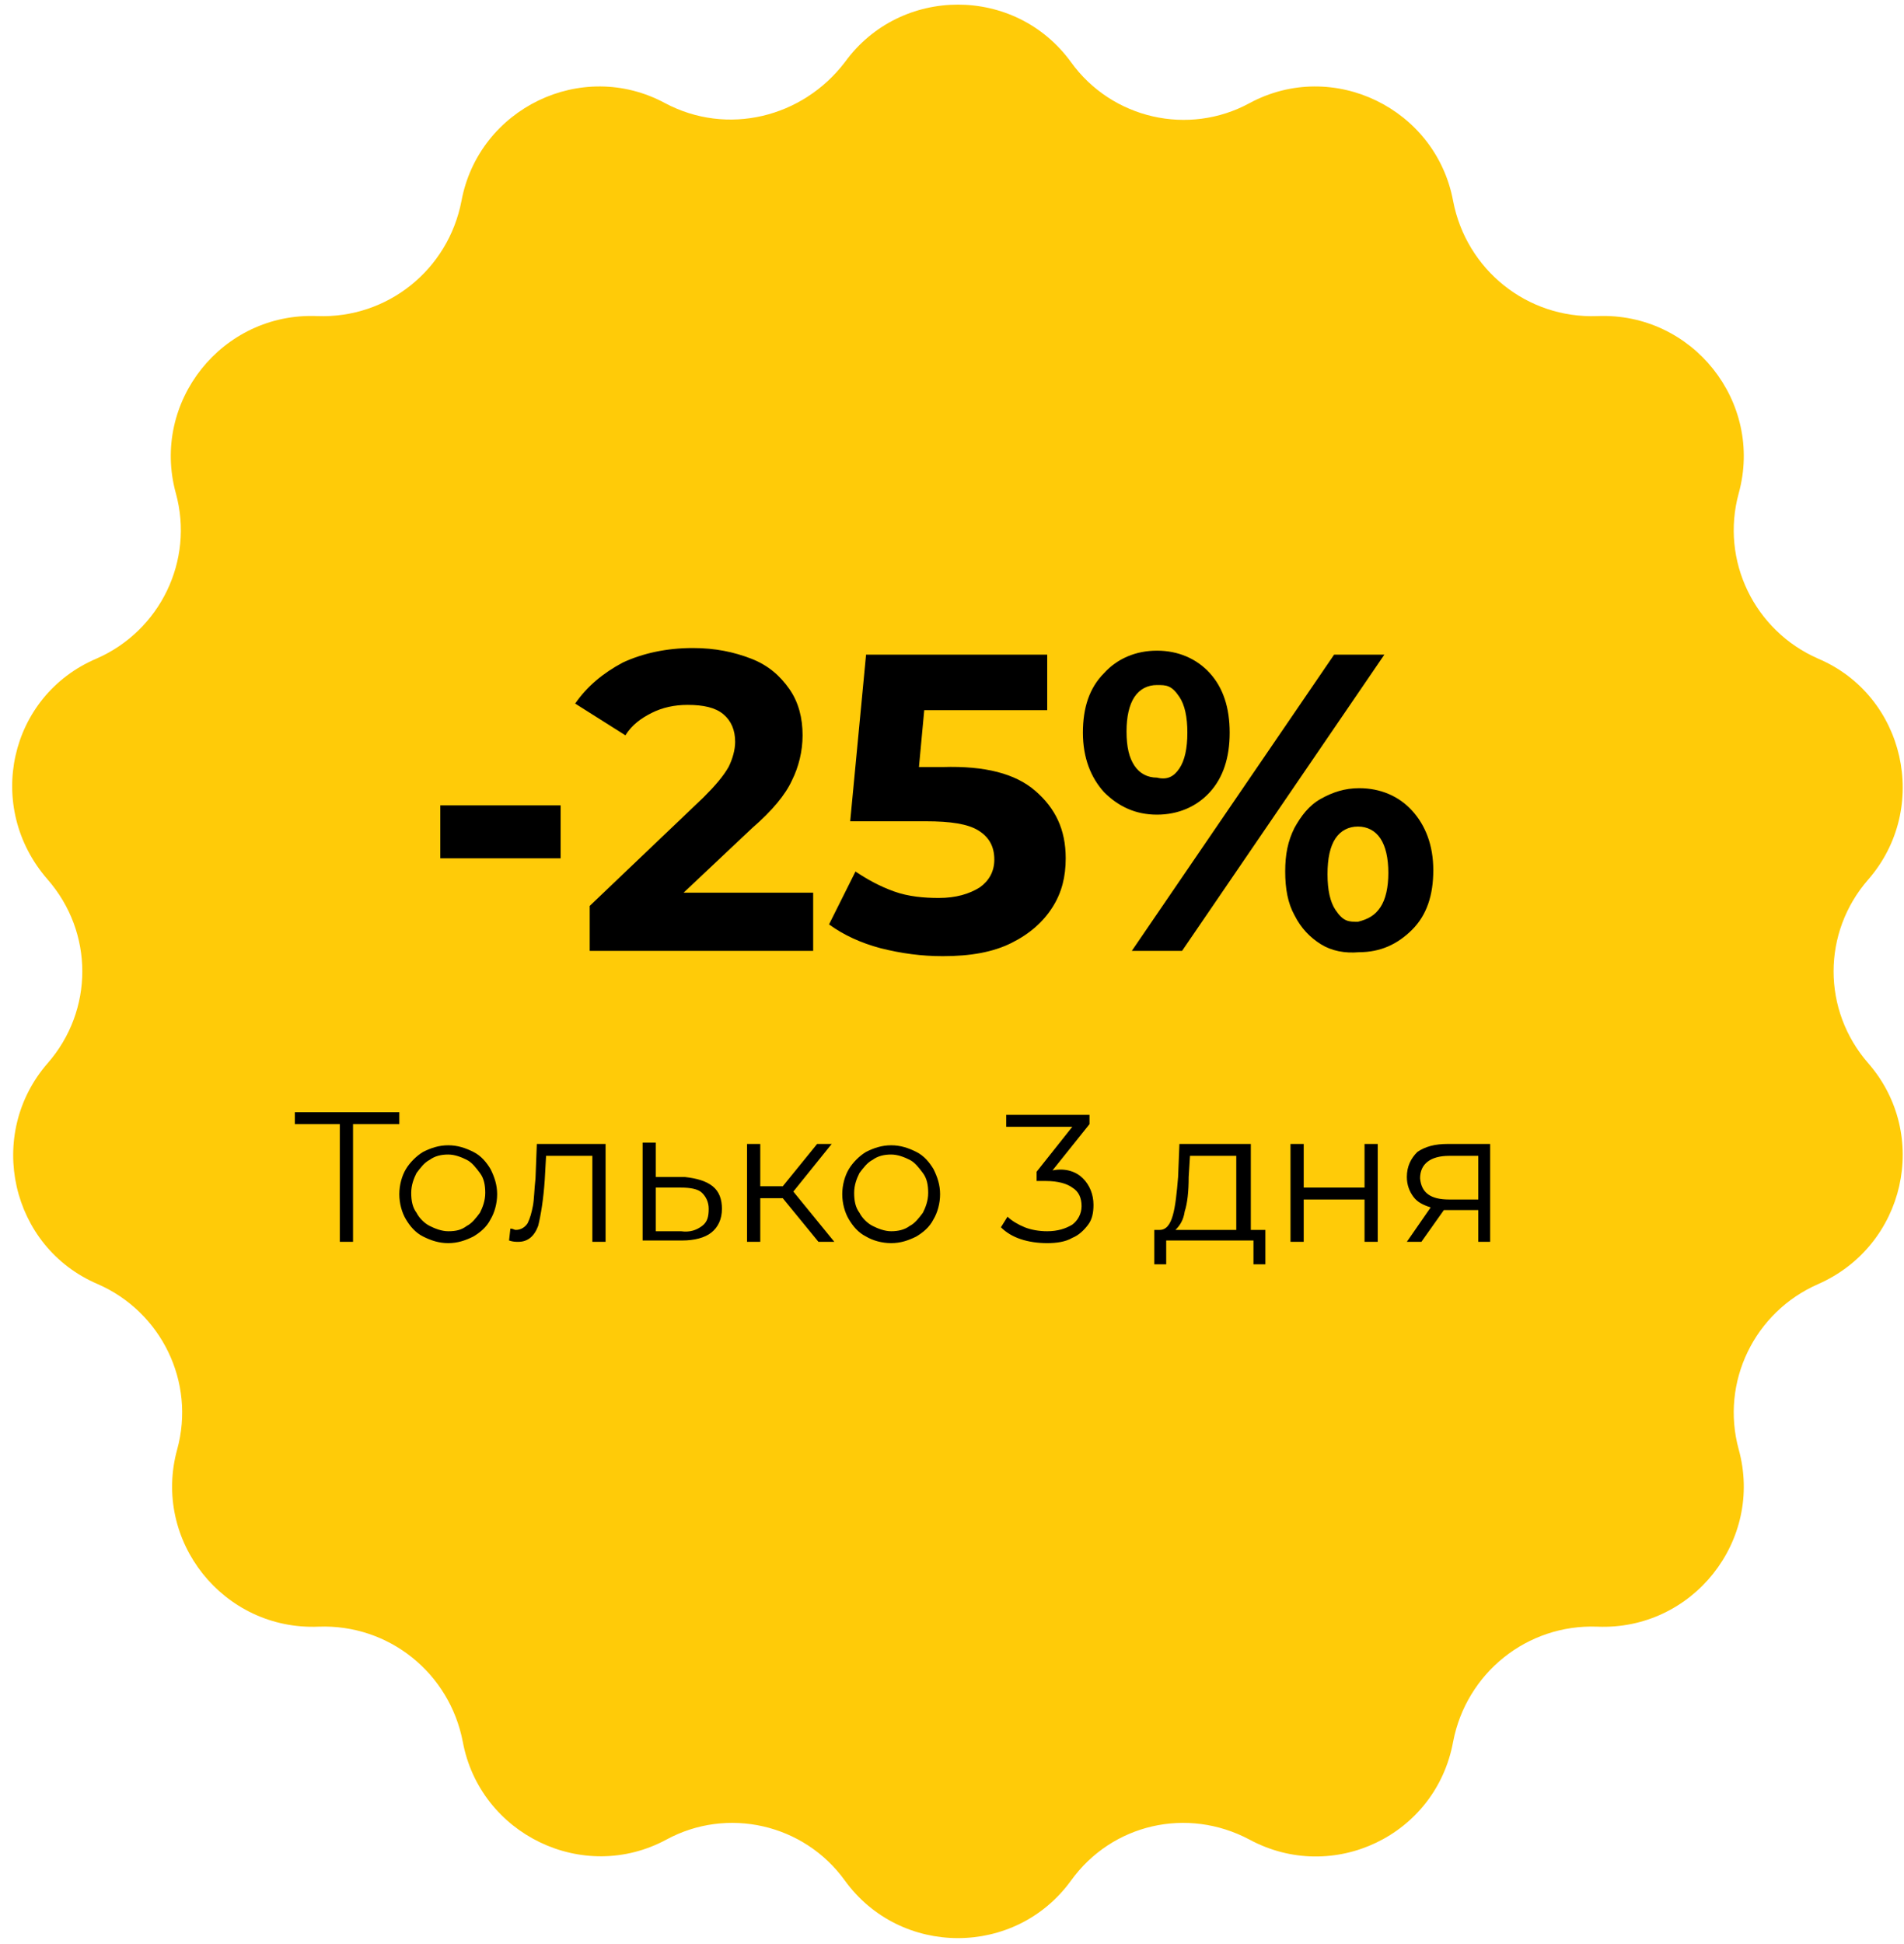
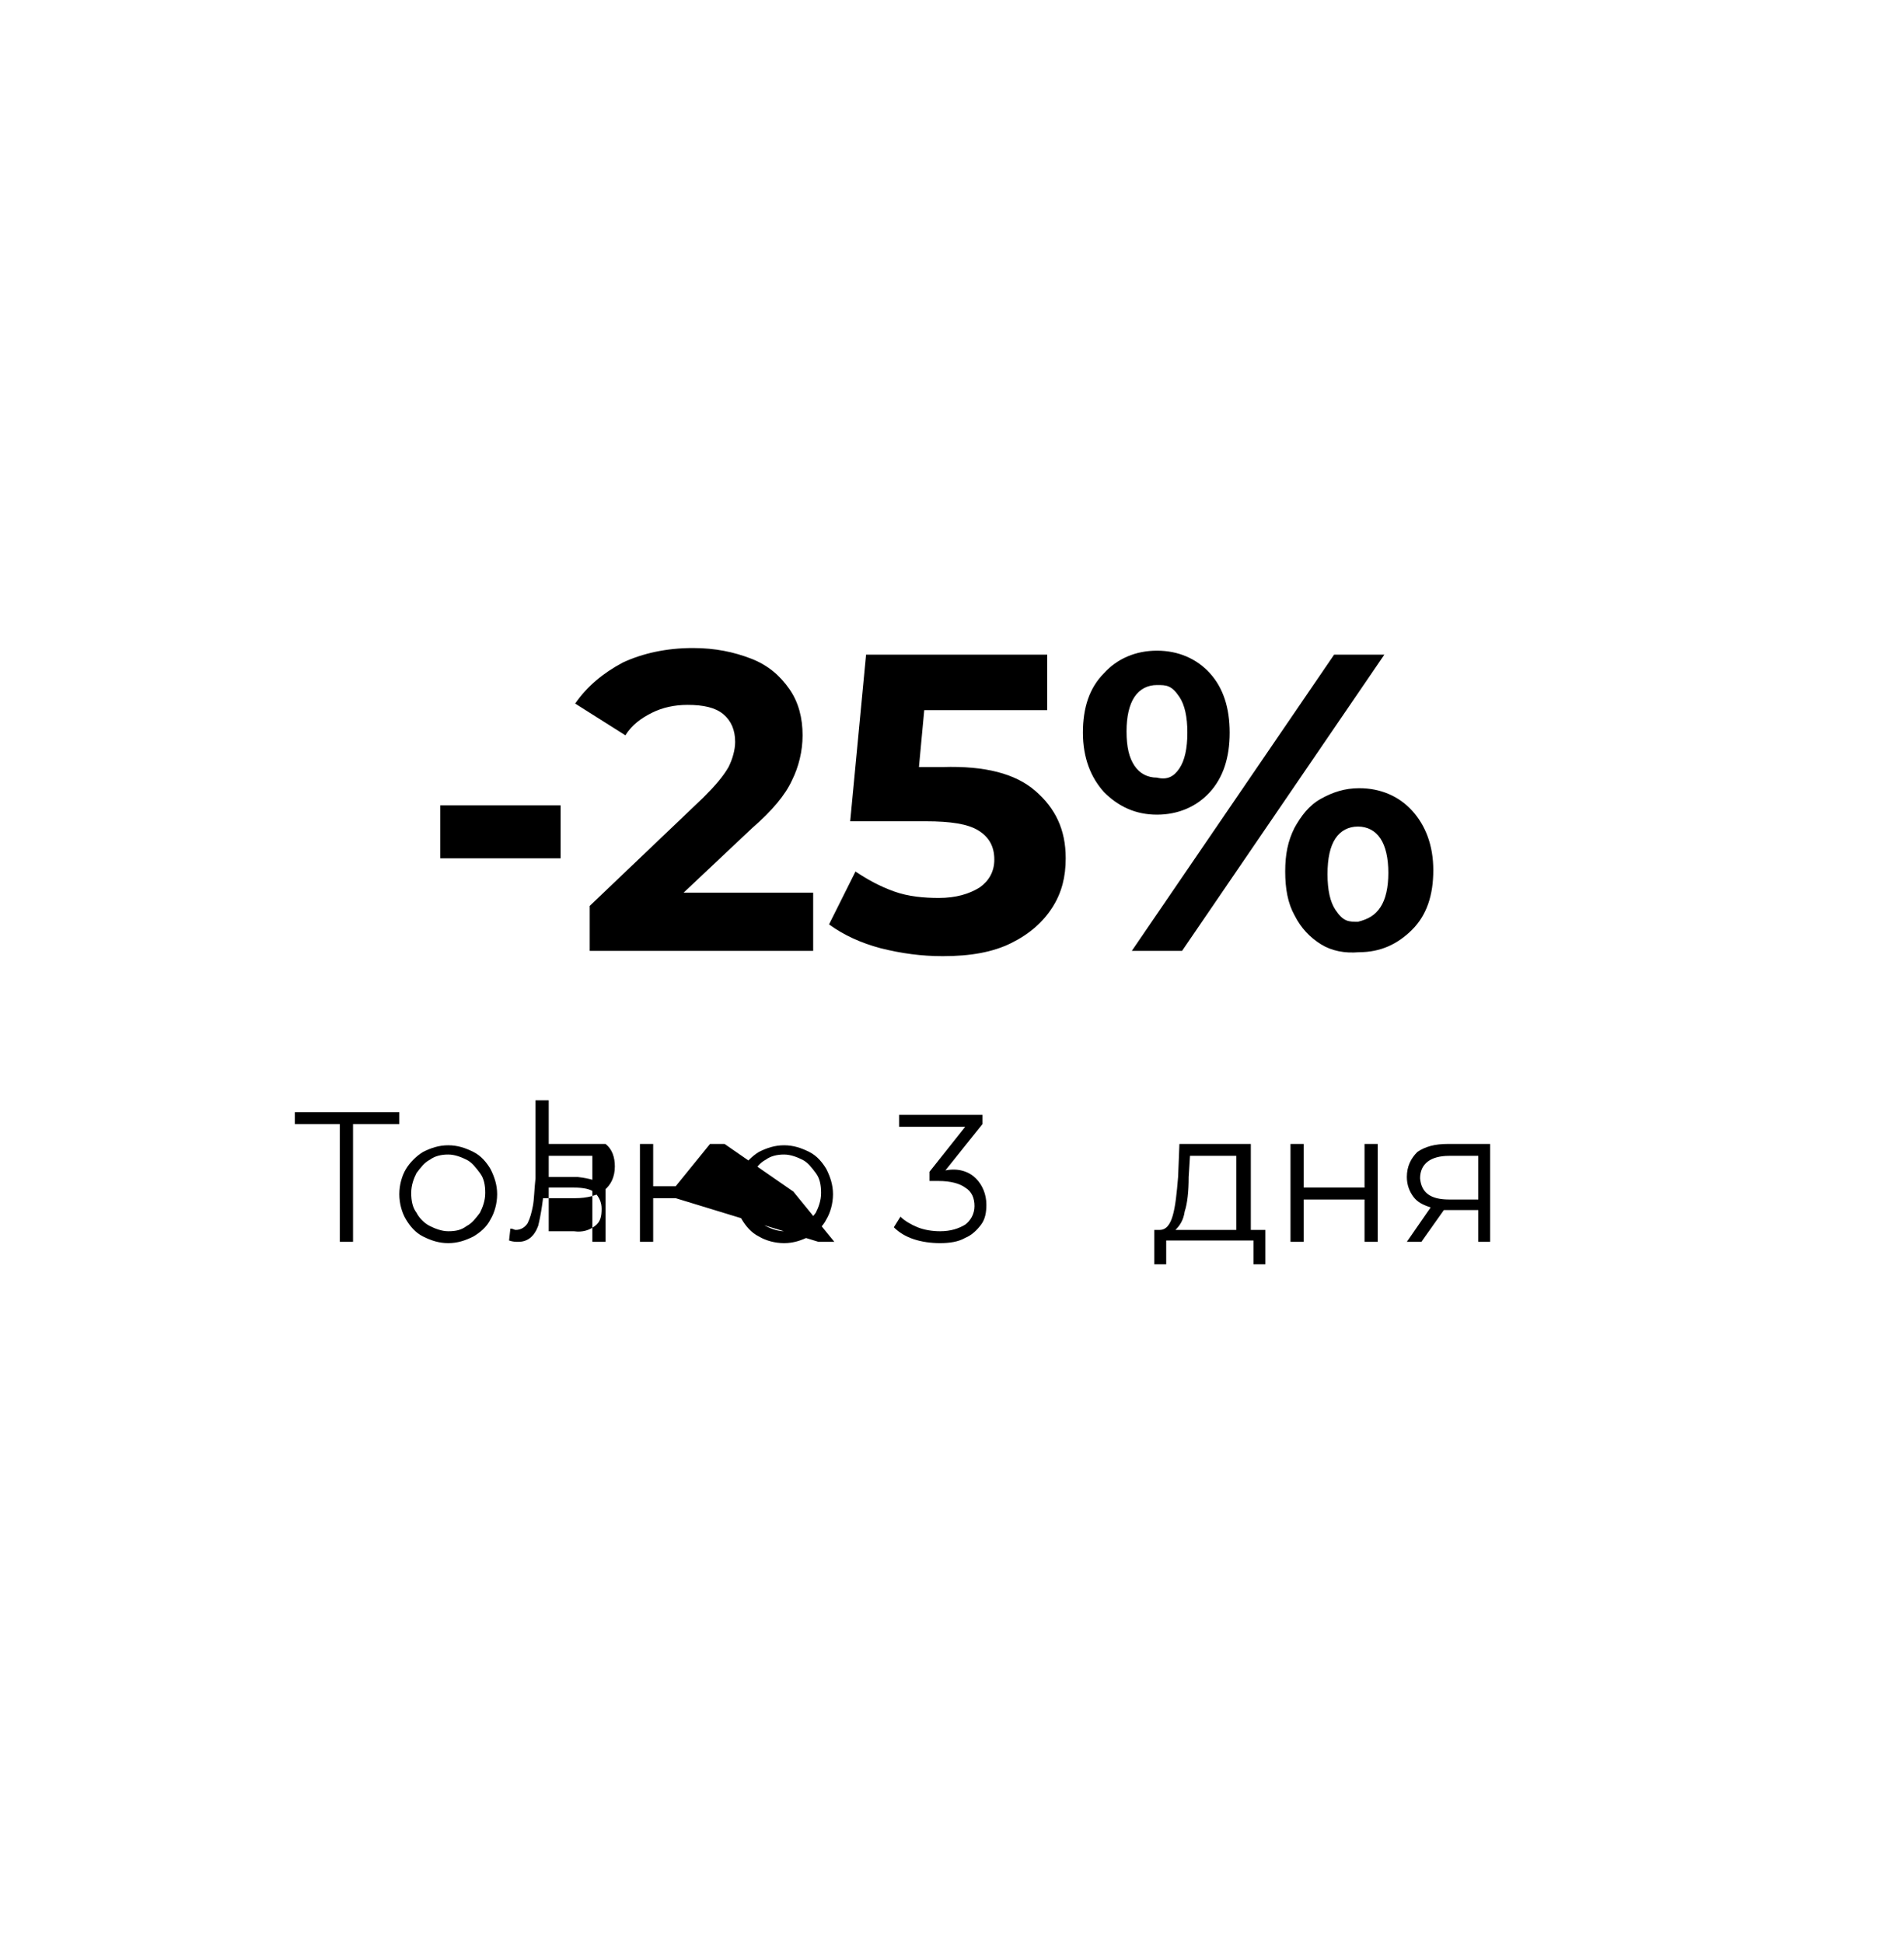
<svg xmlns="http://www.w3.org/2000/svg" viewBox="0 0 144 147" xml:space="preserve">
-   <path d="M63.9 4.7c4.2-5.8 12.9-5.8 17.1 0 3.1 4.3 8.9 5.6 13.5 3.1 6.3-3.4 14.1.4 15.4 7.4 1 5.2 5.6 8.9 10.9 8.7 7.2-.3 12.6 6.5 10.7 13.4-1.4 5.1 1.2 10.4 6 12.5 6.6 2.8 8.5 11.3 3.8 16.7-3.5 4-3.5 9.9 0 13.9 4.7 5.4 2.8 13.8-3.8 16.7-4.8 2.1-7.4 7.4-6 12.5 1.9 6.9-3.5 13.7-10.7 13.4-5.3-.2-9.9 3.5-10.9 8.7-1.3 7.1-9.1 10.8-15.4 7.4-4.7-2.5-10.4-1.2-13.5 3.1-4.2 5.8-12.9 5.8-17.1 0-3.1-4.3-8.9-5.6-13.5-3.1-6.3 3.4-14.1-.4-15.4-7.4-1-5.2-5.6-8.9-10.9-8.7-7.2.3-12.6-6.5-10.7-13.4 1.4-5.1-1.2-10.4-6-12.5-6.6-2.8-8.5-11.3-3.8-16.7 3.5-4 3.5-9.9 0-13.9C-1.2 61 .7 52.6 7.3 49.8c4.8-2.1 7.4-7.4 6-12.5-1.9-6.9 3.5-13.7 10.7-13.4 5.3.2 9.9-3.5 10.9-8.7 1.3-7 9.1-10.8 15.4-7.4 4.7 2.5 10.4 1.1 13.6-3.1" style="fill:#ffcb08" />
-   <path d="M33.3 60.9h9.1v4h-9.1zm28.2 6.8v4.2H44.6v-3.4l8.6-8.2c.9-.9 1.5-1.6 1.9-2.3.3-.6.5-1.3.5-1.9q0-1.35-.9-2.1c-.6-.5-1.5-.7-2.7-.7q-1.5 0-2.7.6c-.8.4-1.5.9-2 1.7l-3.8-2.4c.9-1.3 2.1-2.3 3.6-3.1 1.5-.7 3.3-1.1 5.3-1.1 1.7 0 3.1.3 4.4.8s2.2 1.3 2.9 2.3 1 2.2 1 3.5c0 1.2-.3 2.4-.8 3.4q-.75 1.65-3 3.6l-5.2 4.9h9.8zm16.8-7.9c1.5 1.3 2.3 2.9 2.3 5.1 0 1.4-.3 2.6-1 3.7s-1.7 2-3.1 2.7-3.1 1-5.2 1c-1.6 0-3.1-.2-4.7-.6q-2.25-.6-3.9-1.8l2-4c.9.6 1.8 1.1 2.9 1.5s2.3.5 3.4.5c1.3 0 2.3-.3 3.1-.8.7-.5 1.1-1.2 1.1-2.1 0-1-.4-1.7-1.2-2.2s-2.1-.7-4-.7h-5.7l1.2-12.6h13.7v4.2h-9.3l-.4 4.3h1.8c3.2-.1 5.5.5 7 1.8m5.2.1c-1-1.1-1.6-2.6-1.6-4.5s.5-3.4 1.6-4.5c1-1.1 2.4-1.7 4-1.7s3 .6 4 1.7q1.5 1.65 1.5 4.5t-1.5 4.5c-1 1.1-2.4 1.7-4 1.7s-2.9-.6-4-1.7m5.7-1.8q.6-.9.6-2.7t-.6-2.7c-.6-.9-1-.9-1.7-.9s-1.3.3-1.7.9-.6 1.5-.6 2.6c0 1.2.2 2 .6 2.6s1 .9 1.7.9c.8.2 1.3-.1 1.7-.7m11.7-8.6h3.8L89.4 71.9h-3.8zm-1 21.9c-.8-.5-1.5-1.2-2-2.2-.5-.9-.7-2-.7-3.3s.2-2.3.7-3.3c.5-.9 1.1-1.7 2-2.2s1.8-.8 2.9-.8c1.6 0 3 .6 4 1.7s1.6 2.6 1.6 4.5-.5 3.4-1.6 4.5-2.4 1.7-4 1.7c-1.1.1-2.1-.1-2.9-.6m4.5-2.8c.4-.6.6-1.5.6-2.6s-.2-2-.6-2.6-1-.9-1.7-.9-1.3.3-1.7.9q-.6.9-.6 2.7t.6 2.7c.6.9 1 .9 1.7.9.8-.2 1.3-.5 1.7-1.1M30.1 85h-3.4v8.9h-1V85h-3.4v-.9h7.9v.9zm1.9 8.5c-.6-.3-1-.8-1.3-1.3s-.5-1.2-.5-1.9.2-1.4.5-1.9.8-1 1.3-1.3c.6-.3 1.2-.5 1.9-.5s1.3.2 1.9.5 1 .8 1.3 1.3c.3.6.5 1.2.5 1.9s-.2 1.4-.5 1.9c-.3.6-.8 1-1.3 1.3-.6.3-1.2.5-1.9.5s-1.3-.2-1.9-.5m3.3-.8c.4-.2.7-.6 1-1 .2-.4.4-.9.4-1.5s-.1-1.1-.4-1.5-.6-.8-1-1-.9-.4-1.4-.4-1 .1-1.4.4c-.4.2-.7.6-1 1-.2.4-.4.9-.4 1.5s.1 1.1.4 1.5c.2.4.6.8 1 1s.9.4 1.4.4c.6 0 1-.1 1.4-.4m10.5-6.2v7.4h-1v-6.5h-3.5l-.1 1.8c-.1 1.5-.3 2.7-.5 3.5q-.45 1.2-1.5 1.2c-.2 0-.4 0-.7-.1l.1-.9c.2 0 .3.1.4.1.4 0 .7-.2.9-.5.2-.4.3-.8.4-1.3s.1-1.2.2-2.1l.1-2.6zm8.1 3.2c.5.4.7 1 .7 1.7 0 .8-.3 1.4-.8 1.8s-1.3.6-2.2.6h-3v-7.4h1V89h2.2c.9.1 1.6.3 2.1.7m-.8 3c.4-.3.5-.7.5-1.3 0-.5-.2-.9-.5-1.2s-.9-.4-1.6-.4h-1.9v3.3h1.9c.7.1 1.2-.1 1.6-.4m6.1-2.1h-1.7v3.3h-1v-7.4h1v3.2h1.7l2.6-3.2h1.1L60 90.1l3.1 3.8h-1.2zm6.3 2.9c-.6-.3-1-.8-1.3-1.3s-.5-1.2-.5-1.9.2-1.4.5-1.9.8-1 1.3-1.3c.6-.3 1.2-.5 1.9-.5s1.3.2 1.9.5 1 .8 1.3 1.3c.3.6.5 1.2.5 1.9s-.2 1.4-.5 1.9c-.3.6-.8 1-1.3 1.3-.6.3-1.2.5-1.9.5s-1.4-.2-1.9-.5m3.3-.8c.4-.2.7-.6 1-1 .2-.4.4-.9.4-1.5s-.1-1.1-.4-1.5-.6-.8-1-1-.9-.4-1.4-.4-1 .1-1.4.4c-.4.2-.7.6-1 1-.2.4-.4.9-.4 1.5s.1 1.1.4 1.5c.2.4.6.8 1 1s.9.4 1.4.4 1-.1 1.4-.4m13.1-3.6c.5.5.8 1.2.8 2 0 .6-.1 1.1-.4 1.5s-.7.8-1.2 1c-.5.3-1.2.4-1.9.4s-1.4-.1-2-.3-1.1-.5-1.5-.9l.5-.8c.3.3.8.6 1.3.8s1.1.3 1.7.3c.8 0 1.4-.2 1.9-.5.4-.3.7-.8.7-1.4s-.2-1.1-.7-1.4c-.4-.3-1.1-.5-2-.5h-.7v-.7l2.7-3.4h-5v-.9h6.3v.7l-2.8 3.5c1-.2 1.8.1 2.3.6M95.7 93v2.6h-.9v-1.8h-6.6v1.8h-.9V93h.4c.5 0 .8-.4 1-1.1s.3-1.7.4-2.9l.1-2.5h5.4V93zm-6.1-1.4c-.1.7-.4 1.1-.7 1.4h4.6v-5.6H90l-.1 1.6c0 1.1-.1 2-.3 2.6m8-5.1h1v3.3h4.6v-3.3h1v7.4h-1v-3.2h-4.6v3.2h-1zm15.1 0v7.4h-.9v-2.4h-2.6l-1.7 2.4h-1.1l1.8-2.6c-.6-.2-1-.4-1.3-.8s-.5-.9-.5-1.5c0-.8.3-1.4.8-1.9.6-.4 1.3-.6 2.3-.6zm-3.1 4.2h2.2v-3.3h-2.2c-1.4 0-2.2.6-2.2 1.7.1 1.1.8 1.6 2.2 1.6" />
+   <path d="M33.3 60.9h9.1v4h-9.1zm28.2 6.8v4.2H44.6v-3.4l8.6-8.2c.9-.9 1.5-1.6 1.9-2.3.3-.6.5-1.3.5-1.9q0-1.35-.9-2.1c-.6-.5-1.5-.7-2.7-.7q-1.5 0-2.7.6c-.8.4-1.5.9-2 1.7l-3.8-2.4c.9-1.3 2.1-2.3 3.6-3.1 1.5-.7 3.3-1.1 5.3-1.1 1.7 0 3.1.3 4.4.8s2.2 1.3 2.9 2.3 1 2.2 1 3.5c0 1.2-.3 2.4-.8 3.4q-.75 1.65-3 3.6l-5.2 4.9h9.8zm16.8-7.9c1.5 1.3 2.3 2.9 2.3 5.1 0 1.4-.3 2.6-1 3.7s-1.7 2-3.1 2.7-3.1 1-5.2 1c-1.6 0-3.1-.2-4.7-.6q-2.25-.6-3.9-1.8l2-4c.9.6 1.8 1.1 2.9 1.5s2.3.5 3.4.5c1.3 0 2.3-.3 3.1-.8.7-.5 1.1-1.2 1.1-2.1 0-1-.4-1.7-1.2-2.2s-2.1-.7-4-.7h-5.7l1.2-12.6h13.7v4.2h-9.3l-.4 4.3h1.8c3.2-.1 5.5.5 7 1.8m5.2.1c-1-1.1-1.6-2.6-1.6-4.5s.5-3.4 1.6-4.5c1-1.1 2.4-1.7 4-1.7s3 .6 4 1.7q1.5 1.65 1.5 4.5t-1.5 4.5c-1 1.1-2.4 1.7-4 1.7s-2.9-.6-4-1.7m5.7-1.8q.6-.9.6-2.7t-.6-2.7c-.6-.9-1-.9-1.7-.9s-1.3.3-1.7.9-.6 1.5-.6 2.6c0 1.2.2 2 .6 2.6s1 .9 1.7.9c.8.2 1.3-.1 1.7-.7m11.7-8.6h3.8L89.4 71.9h-3.8zm-1 21.9c-.8-.5-1.5-1.2-2-2.2-.5-.9-.7-2-.7-3.3s.2-2.3.7-3.3c.5-.9 1.1-1.7 2-2.2s1.8-.8 2.9-.8c1.6 0 3 .6 4 1.7s1.6 2.6 1.6 4.5-.5 3.4-1.6 4.5-2.4 1.7-4 1.7c-1.1.1-2.1-.1-2.9-.6m4.5-2.8c.4-.6.6-1.5.6-2.6s-.2-2-.6-2.6-1-.9-1.7-.9-1.3.3-1.7.9q-.6.9-.6 2.7t.6 2.7c.6.9 1 .9 1.7.9.8-.2 1.3-.5 1.7-1.1M30.1 85h-3.4v8.9h-1V85h-3.4v-.9h7.9v.9zm1.9 8.5c-.6-.3-1-.8-1.3-1.3s-.5-1.2-.5-1.9.2-1.4.5-1.9.8-1 1.3-1.3c.6-.3 1.2-.5 1.9-.5s1.3.2 1.9.5 1 .8 1.3 1.3c.3.6.5 1.2.5 1.9s-.2 1.4-.5 1.9c-.3.6-.8 1-1.3 1.3-.6.3-1.2.5-1.9.5s-1.3-.2-1.9-.5m3.3-.8c.4-.2.7-.6 1-1 .2-.4.4-.9.4-1.5s-.1-1.1-.4-1.5-.6-.8-1-1-.9-.4-1.4-.4-1 .1-1.4.4c-.4.2-.7.6-1 1-.2.4-.4.9-.4 1.5s.1 1.1.4 1.5c.2.4.6.8 1 1s.9.4 1.4.4c.6 0 1-.1 1.4-.4m10.5-6.2v7.4h-1v-6.5h-3.5l-.1 1.8c-.1 1.5-.3 2.7-.5 3.5q-.45 1.2-1.5 1.2c-.2 0-.4 0-.7-.1l.1-.9c.2 0 .3.1.4.1.4 0 .7-.2.9-.5.2-.4.3-.8.4-1.3s.1-1.2.2-2.1l.1-2.6zc.5.4.7 1 .7 1.7 0 .8-.3 1.4-.8 1.8s-1.3.6-2.2.6h-3v-7.4h1V89h2.2c.9.1 1.6.3 2.1.7m-.8 3c.4-.3.5-.7.5-1.3 0-.5-.2-.9-.5-1.2s-.9-.4-1.6-.4h-1.9v3.3h1.9c.7.1 1.2-.1 1.6-.4m6.1-2.1h-1.7v3.3h-1v-7.4h1v3.2h1.7l2.6-3.2h1.1L60 90.1l3.1 3.8h-1.2zm6.3 2.9c-.6-.3-1-.8-1.3-1.3s-.5-1.2-.5-1.9.2-1.4.5-1.9.8-1 1.3-1.3c.6-.3 1.2-.5 1.9-.5s1.3.2 1.9.5 1 .8 1.3 1.3c.3.6.5 1.2.5 1.9s-.2 1.4-.5 1.9c-.3.6-.8 1-1.3 1.3-.6.3-1.2.5-1.9.5s-1.4-.2-1.9-.5m3.3-.8c.4-.2.7-.6 1-1 .2-.4.4-.9.4-1.5s-.1-1.1-.4-1.5-.6-.8-1-1-.9-.4-1.4-.4-1 .1-1.4.4c-.4.2-.7.6-1 1-.2.4-.4.9-.4 1.5s.1 1.1.4 1.5c.2.4.6.8 1 1s.9.4 1.4.4 1-.1 1.4-.4m13.1-3.6c.5.5.8 1.2.8 2 0 .6-.1 1.1-.4 1.5s-.7.8-1.2 1c-.5.3-1.2.4-1.9.4s-1.4-.1-2-.3-1.1-.5-1.5-.9l.5-.8c.3.3.8.6 1.3.8s1.1.3 1.7.3c.8 0 1.4-.2 1.9-.5.4-.3.7-.8.7-1.4s-.2-1.1-.7-1.4c-.4-.3-1.1-.5-2-.5h-.7v-.7l2.7-3.4h-5v-.9h6.3v.7l-2.8 3.5c1-.2 1.8.1 2.3.6M95.7 93v2.6h-.9v-1.8h-6.6v1.8h-.9V93h.4c.5 0 .8-.4 1-1.1s.3-1.7.4-2.9l.1-2.5h5.4V93zm-6.1-1.4c-.1.7-.4 1.1-.7 1.4h4.6v-5.6H90l-.1 1.6c0 1.1-.1 2-.3 2.6m8-5.1h1v3.3h4.6v-3.3h1v7.4h-1v-3.2h-4.6v3.2h-1zm15.1 0v7.4h-.9v-2.4h-2.6l-1.7 2.4h-1.1l1.8-2.6c-.6-.2-1-.4-1.3-.8s-.5-.9-.5-1.5c0-.8.3-1.4.8-1.9.6-.4 1.3-.6 2.3-.6zm-3.1 4.2h2.2v-3.3h-2.2c-1.4 0-2.2.6-2.2 1.7.1 1.1.8 1.6 2.2 1.6" />
</svg>